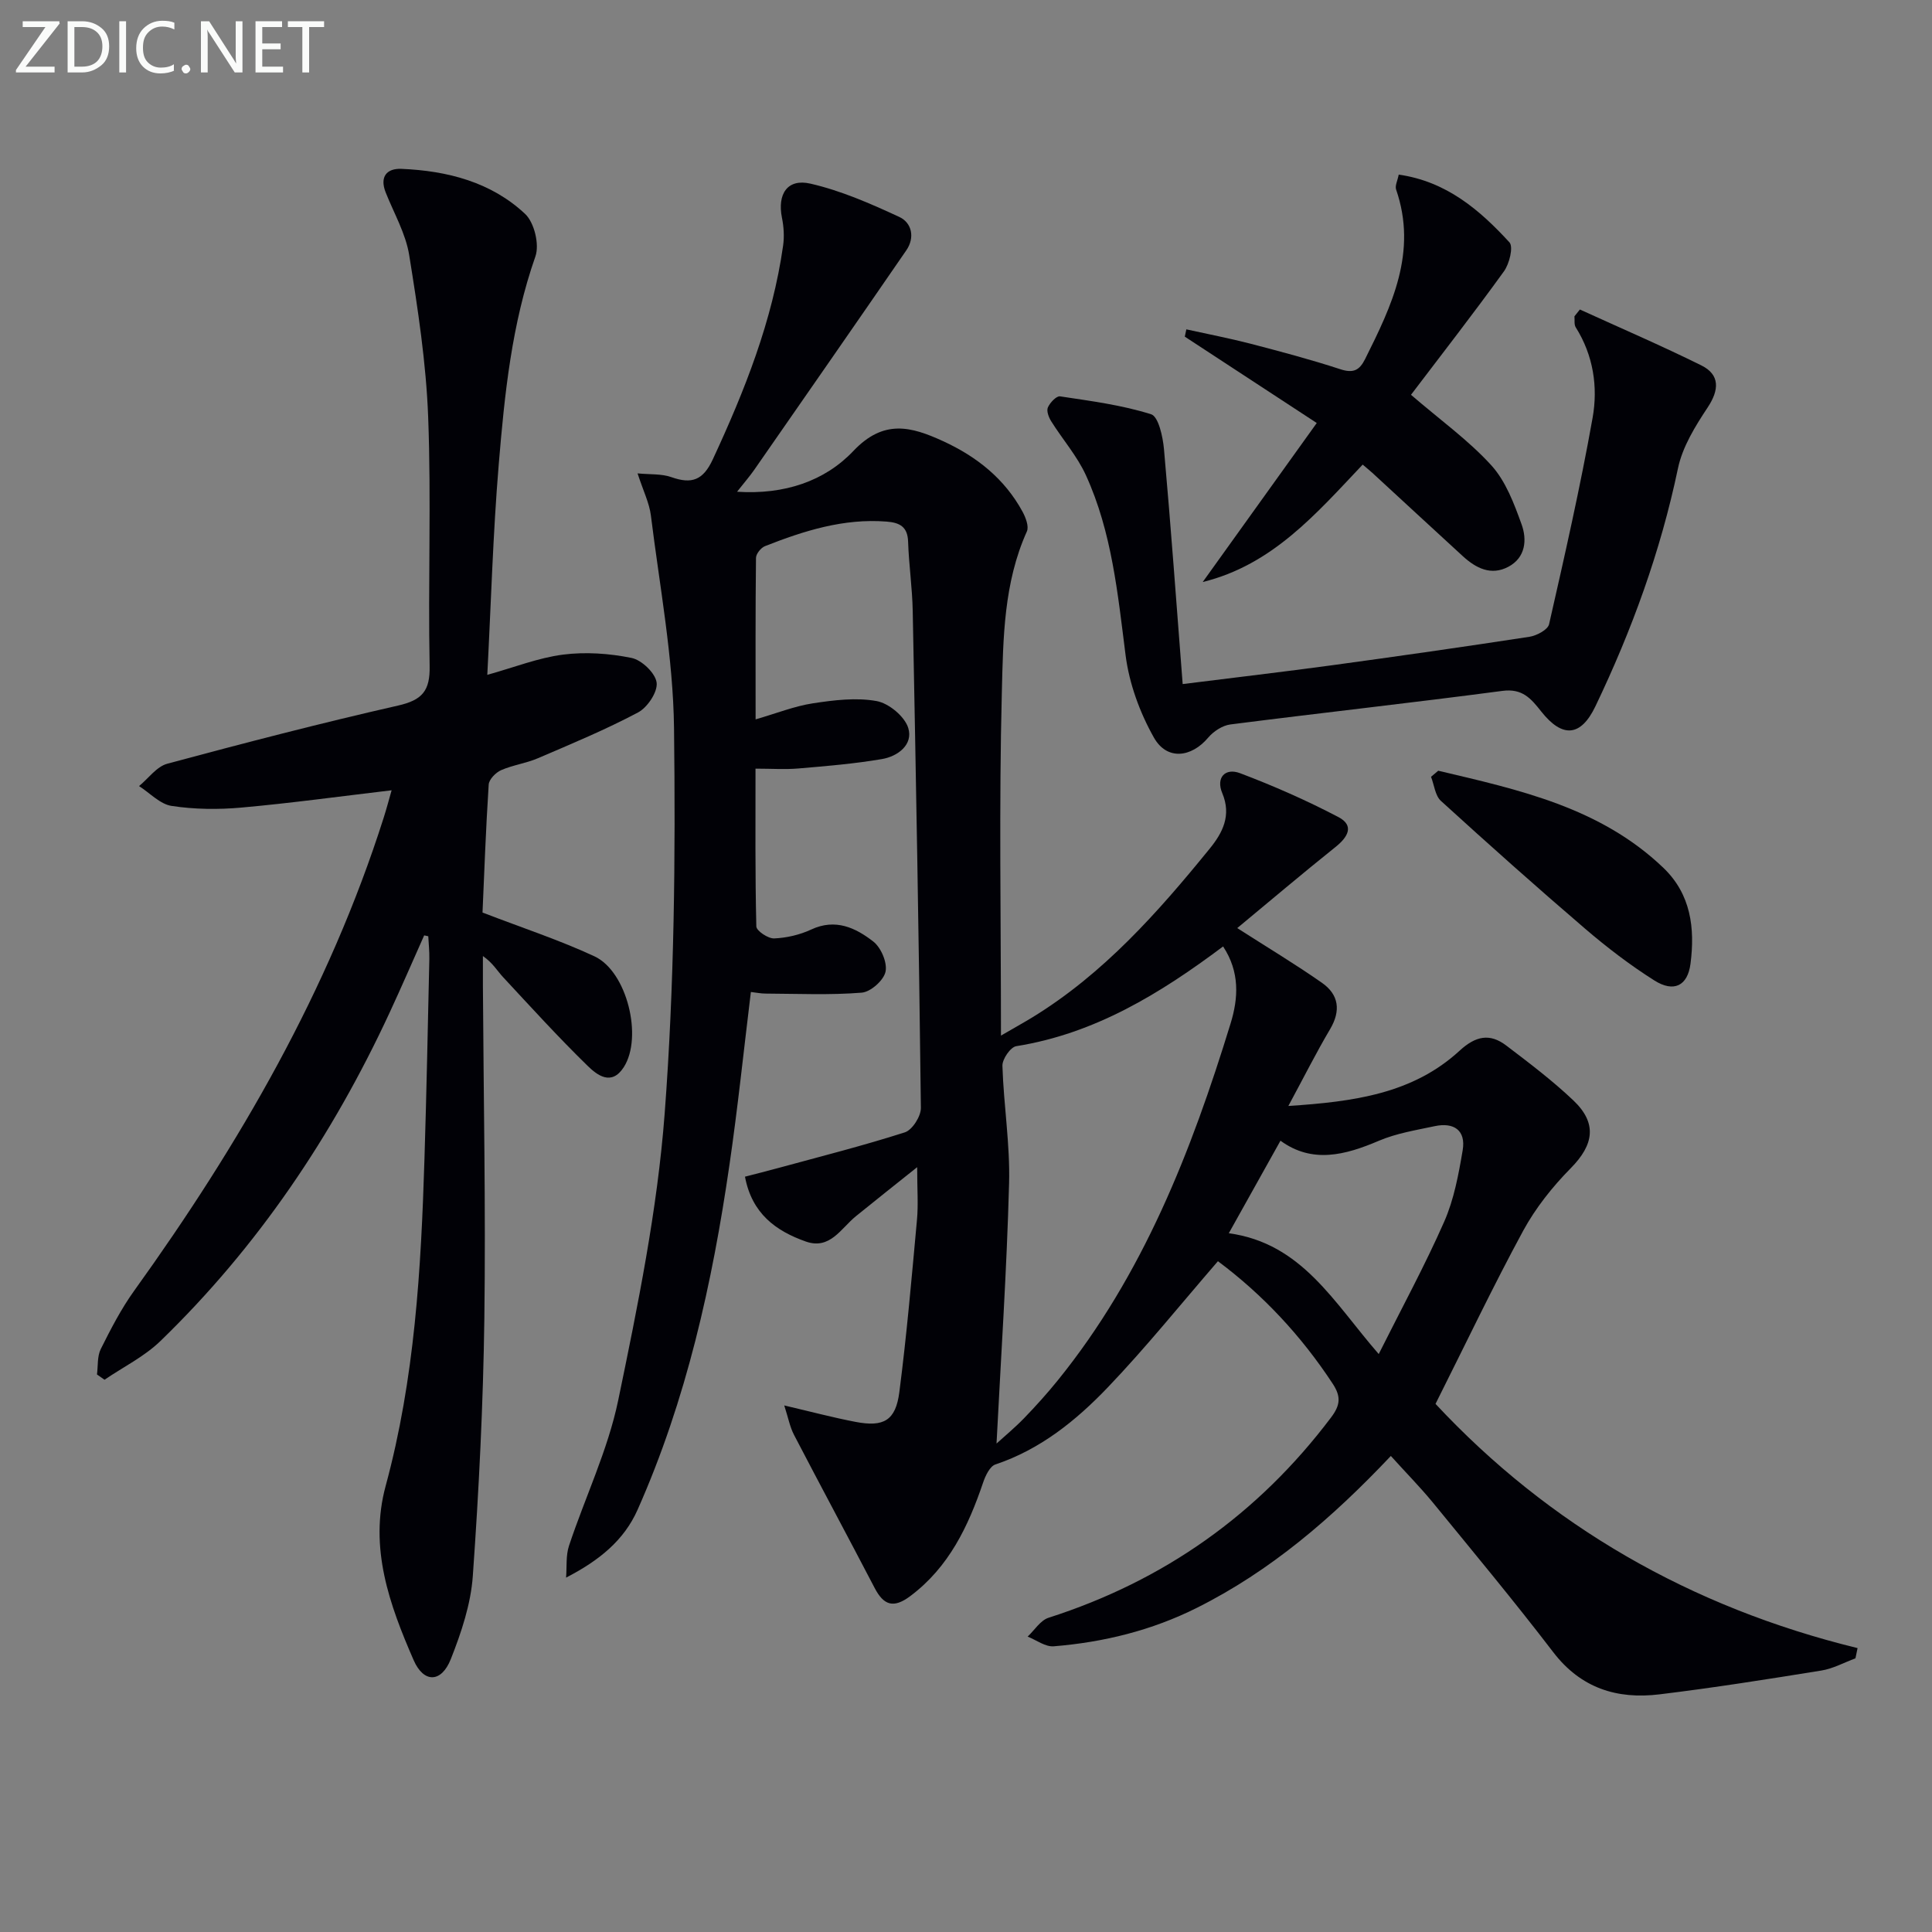
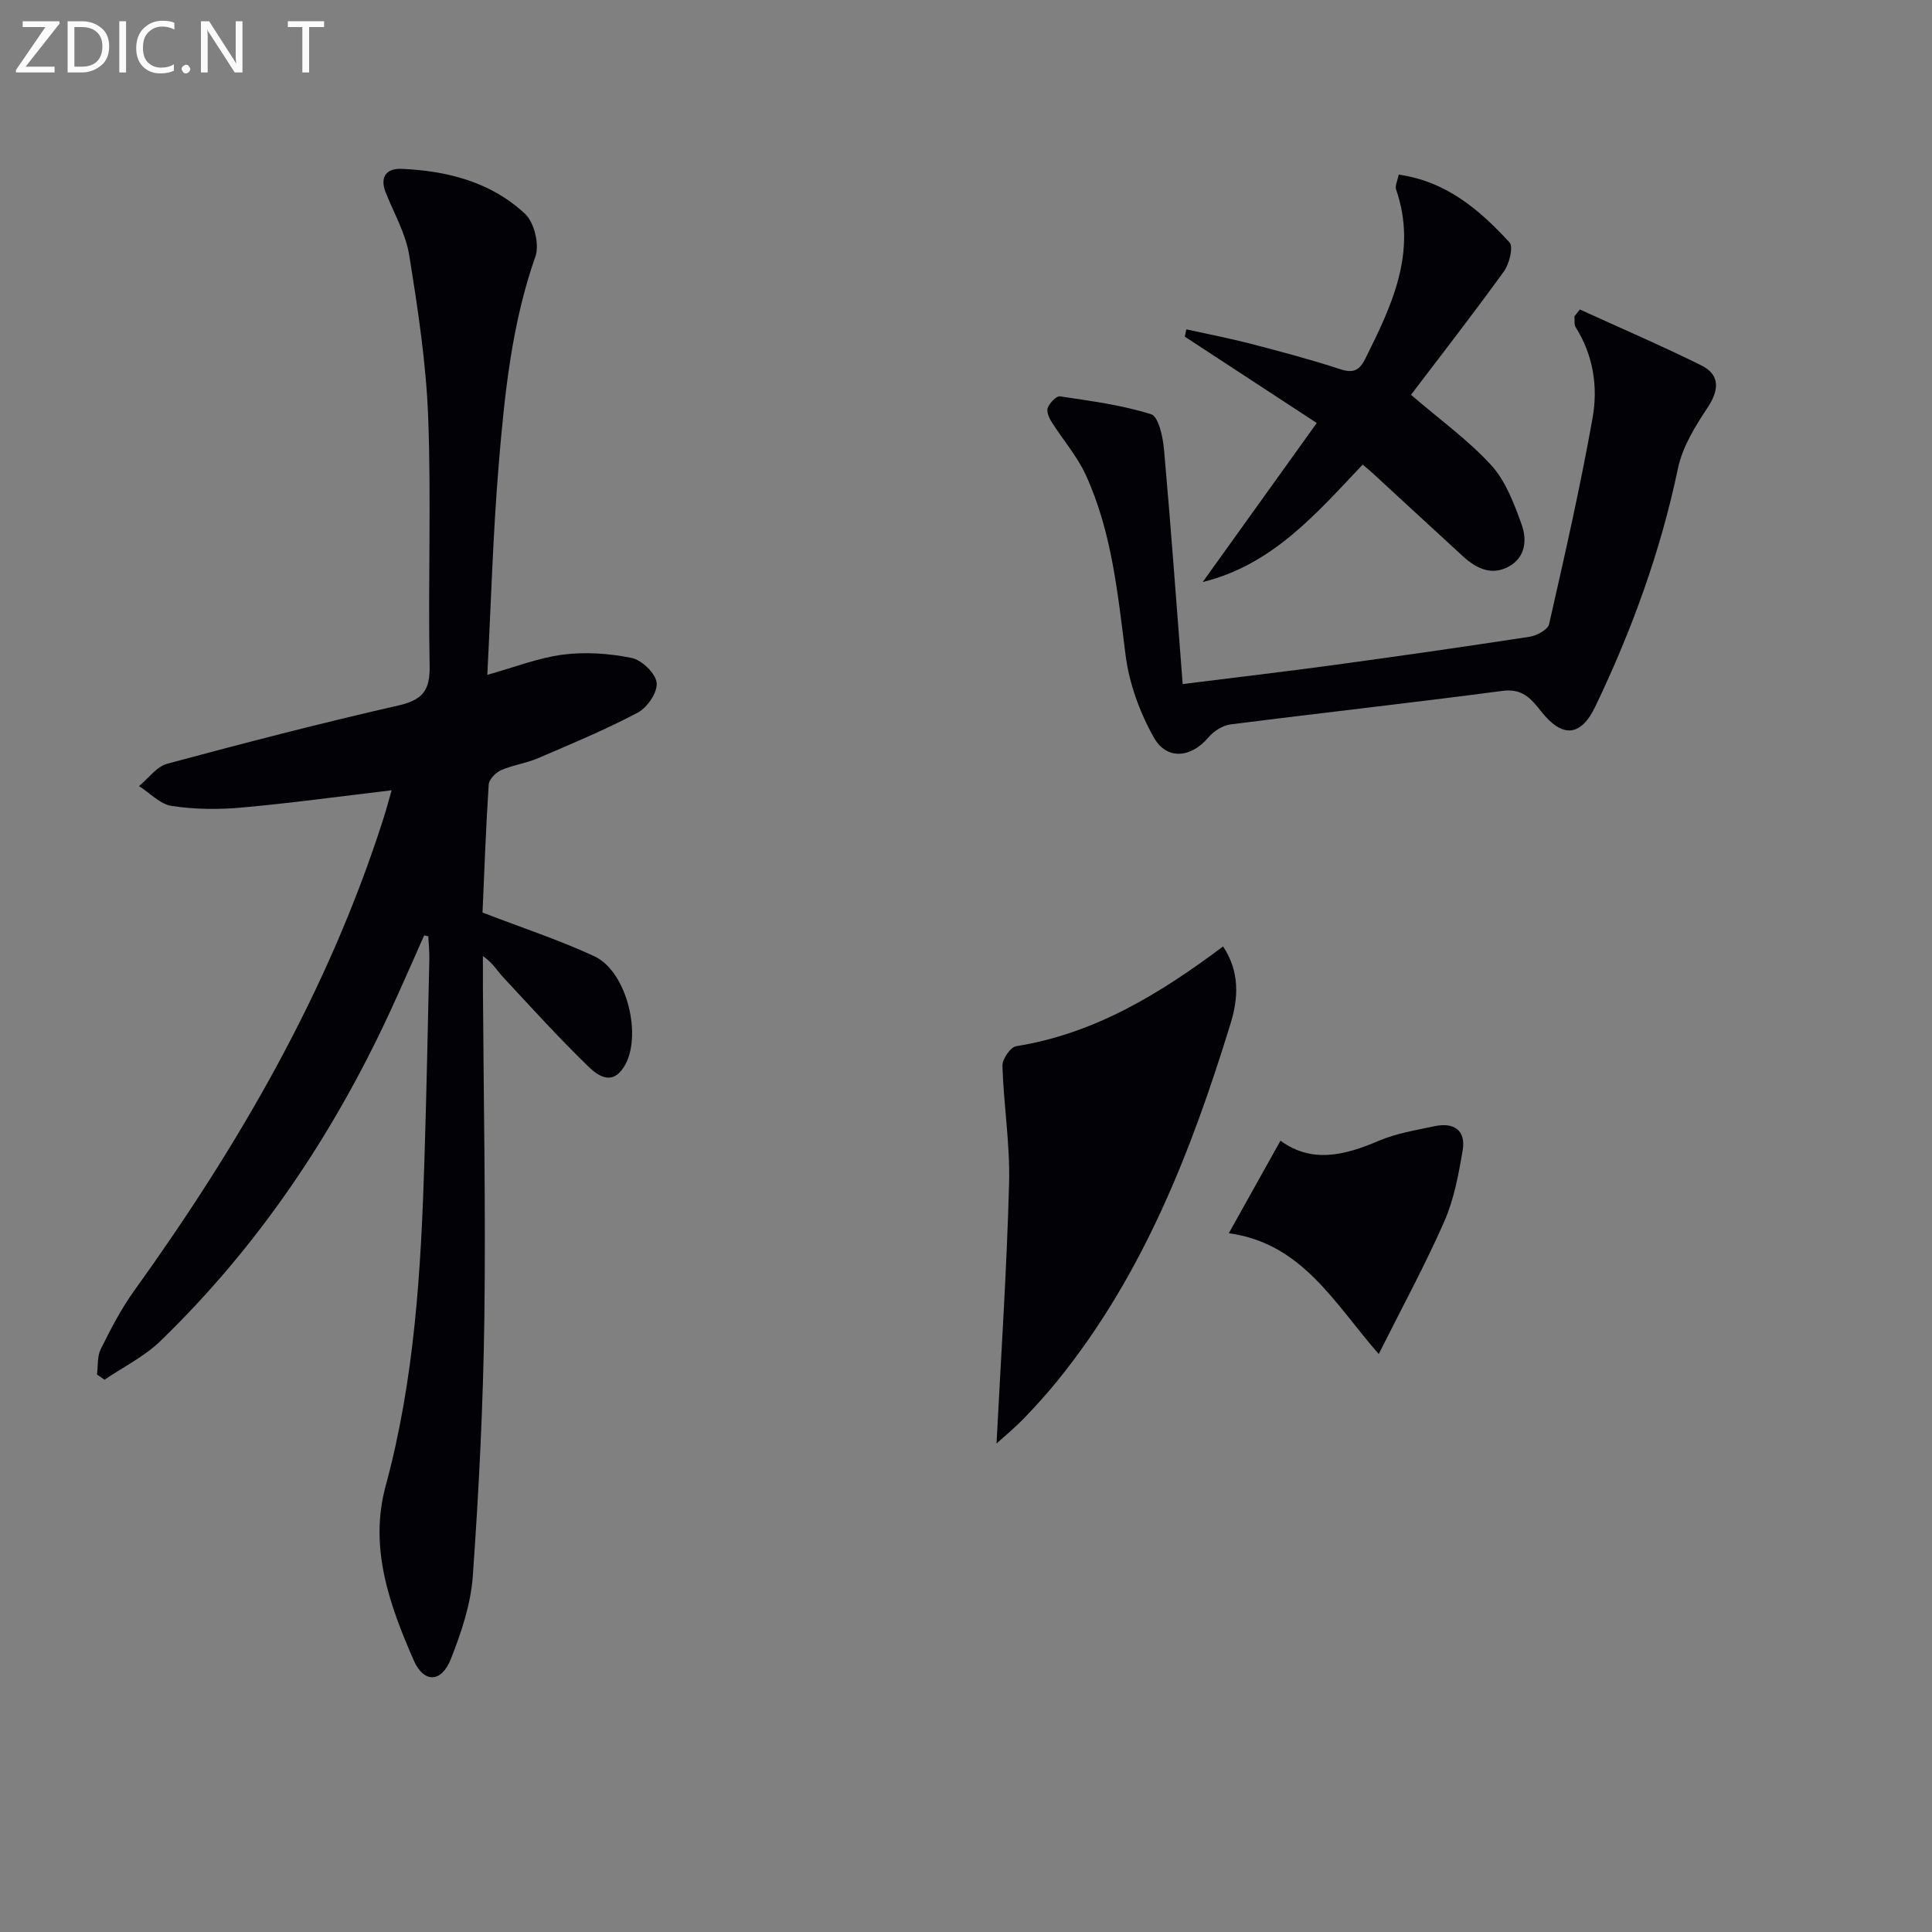
<svg xmlns="http://www.w3.org/2000/svg" enable-background="new 0 0 400 400" viewBox="0 0 400 400">
  <rect x="0" y="0" width="400" height="400" fill="#808080" stroke="none" />
-   <path d="m287.96 301.44c-12.21 12.92-24.91 23.81-40.15 31.44-9.34 4.68-19.31 7.13-29.65 7.97-1.74.14-3.6-1.3-5.4-2.01 1.43-1.33 2.64-3.36 4.33-3.9 23.91-7.66 43.38-21.43 58.5-41.48 1.89-2.51 2.1-4.28.35-6.95-6.55-9.99-14.55-18.51-23.78-25.39-7.76 8.96-14.94 17.91-22.85 26.17-6.54 6.83-13.93 12.8-23.22 15.91-1.14.38-2.06 2.31-2.53 3.7-3.09 9.11-7.08 17.54-15.09 23.55-3.48 2.61-5.51 1.92-7.39-1.69-5.52-10.59-11.18-21.1-16.69-31.69-.86-1.65-1.2-3.57-2.02-6.09 5.54 1.3 10.13 2.52 14.78 3.41 5.82 1.11 8.29-.28 9.05-6.17 1.53-11.85 2.56-23.78 3.65-35.68.29-3.11.04-6.26.04-10.89-4.61 3.68-8.66 6.89-12.68 10.15-3.1 2.51-5.36 7.02-10.39 5.24-6.17-2.18-11.15-5.77-12.58-13.42 2.42-.63 4.61-1.18 6.79-1.77 8.79-2.4 17.64-4.63 26.31-7.41 1.54-.49 3.34-3.33 3.32-5.06-.4-34.28-1.02-68.56-1.69-102.84-.09-4.81-.8-9.61-.96-14.42-.1-3.12-1.8-3.92-4.45-4.13-8.88-.7-17.09 1.9-25.17 5.08-.84.33-1.86 1.59-1.87 2.43-.13 10.95-.08 21.91-.08 33.44 4.38-1.27 8.07-2.75 11.89-3.33 4.34-.66 8.94-1.23 13.17-.46 2.53.46 5.8 3.18 6.54 5.56 1.07 3.45-2.14 5.89-5.46 6.45-5.69.97-11.48 1.45-17.24 1.94-2.77.24-5.58.04-8.92.04 0 11.09-.09 21.88.17 32.67.02.91 2.45 2.54 3.7 2.48 2.59-.11 5.32-.75 7.68-1.85 5.01-2.33 9.18-.35 12.83 2.49 1.61 1.25 2.94 4.37 2.54 6.25-.38 1.79-3.09 4.2-4.94 4.34-6.6.53-13.26.22-19.9.19-.95 0-1.89-.2-3.04-.33-1.48 12.11-2.71 23.97-4.43 35.77-3.56 24.54-8.9 48.64-19.03 71.44-2.81 6.32-7.92 10.49-14.8 14.04.18-2.2-.07-4.54.6-6.58 3.34-10.07 8.05-19.82 10.19-30.12 4.07-19.62 8.11-39.43 9.62-59.36 2.01-26.51 2.26-53.21 1.94-79.81-.18-14.7-2.98-29.37-4.79-44.03-.32-2.57-1.55-5.02-2.76-8.72 2.56.25 4.95.05 7.01.78 4.22 1.49 6.56.64 8.57-3.69 6.6-14.22 12.35-28.66 14.56-44.29.26-1.87.13-3.89-.25-5.75-.97-4.87 1.11-8.14 5.9-7.04 6.33 1.45 12.45 4.14 18.39 6.89 2.62 1.21 3.28 4.28 1.46 6.92-10.45 15.19-20.98 30.33-31.5 45.47-.93 1.33-2 2.56-3.54 4.51 9.82.64 18.17-2.2 24.09-8.45 6.28-6.62 11.96-5.05 18.53-2.04 6.98 3.2 12.77 7.78 16.49 14.63.65 1.2 1.36 3.05.89 4.09-4.8 10.64-4.9 22.1-5.18 33.28-.6 23.29-.18 46.6-.18 71.09 2.75-1.6 4.65-2.65 6.49-3.77 14.73-9.02 25.99-21.73 36.73-34.94 2.66-3.27 4.54-6.86 2.6-11.48-1.36-3.24.61-5.3 3.68-4.14 6.95 2.63 13.79 5.64 20.37 9.09 3.35 1.76 1.96 4.15-.63 6.21-6.95 5.56-13.74 11.32-20.32 16.77 6.38 4.09 12.1 7.52 17.55 11.34 3.48 2.44 3.94 5.75 1.67 9.59-2.86 4.83-5.38 9.86-8.64 15.9 13.6-.89 25.77-2.54 35.46-11.45 3.33-3.06 6.26-3.65 9.66-1.06 4.76 3.62 9.56 7.25 13.89 11.36 4.99 4.74 4.23 9.19-.53 14.02-3.79 3.84-7.29 8.24-9.86 12.96-6.25 11.52-11.88 23.37-18.15 35.85 23.45 25.15 52.82 42.13 87.38 50.56-.15.71-.29 1.42-.44 2.12-2.35.87-4.64 2.14-7.07 2.53-11.15 1.8-22.31 3.57-33.52 4.93-8.75 1.06-16.26-1.26-21.99-8.75-8.09-10.57-16.61-20.81-25.04-31.12-2.61-3.15-5.51-6.1-8.57-9.49zm-81.64-2.57c1.6-1.46 3.77-3.25 5.71-5.25 2.42-2.51 4.77-5.11 6.96-7.82 17.68-21.84 27.66-47.44 35.79-73.9 1.62-5.26 1.93-10.66-1.55-15.95-13.05 9.78-26.56 18.05-42.83 20.65-1.19.19-2.9 2.68-2.86 4.06.25 8.12 1.6 16.24 1.38 24.33-.48 18.03-1.69 36.05-2.6 53.88zm48.09-43.54c15.16 2.06 21.8 14.42 31.04 25.01 4.81-9.6 9.56-18.33 13.55-27.39 2.03-4.61 2.98-9.77 3.83-14.79.7-4.16-1.83-5.84-5.79-5-3.89.83-7.93 1.48-11.55 3.02-7.02 3-13.83 4.77-20.38-.01-3.62 6.5-6.94 12.44-10.7 19.16z" fill="#010106" />
+   <path d="m287.96 301.44zm-81.64-2.57c1.6-1.46 3.77-3.25 5.71-5.25 2.42-2.51 4.77-5.11 6.96-7.82 17.68-21.84 27.66-47.44 35.79-73.9 1.62-5.26 1.93-10.66-1.55-15.95-13.05 9.78-26.56 18.05-42.83 20.65-1.19.19-2.9 2.68-2.86 4.06.25 8.12 1.6 16.24 1.38 24.33-.48 18.03-1.69 36.05-2.6 53.88zm48.09-43.54c15.16 2.06 21.8 14.42 31.04 25.01 4.81-9.6 9.56-18.33 13.55-27.39 2.03-4.61 2.98-9.77 3.83-14.79.7-4.16-1.83-5.84-5.79-5-3.89.83-7.93 1.48-11.55 3.02-7.02 3-13.83 4.77-20.38-.01-3.62 6.5-6.94 12.44-10.7 19.16z" fill="#010106" />
  <path d="m87.82 193.66c-2.39 5.36-4.72 10.75-7.19 16.07-11.81 25.44-27.24 48.38-47.43 67.93-3.32 3.21-7.68 5.36-11.56 8-.52-.36-1.04-.73-1.56-1.09.23-1.77.03-3.77.79-5.28 2.07-4.14 4.22-8.32 6.92-12.07 21.75-30.26 40.29-62.2 51.65-97.93.58-1.82 1.07-3.67 1.64-5.67-10.76 1.27-20.91 2.67-31.1 3.58-4.78.43-9.71.38-14.44-.34-2.4-.36-4.51-2.68-6.75-4.11 1.94-1.59 3.64-4.04 5.85-4.63 15.86-4.27 31.76-8.4 47.77-12.04 5.02-1.14 6.65-3.05 6.54-8.22-.34-17.15.35-34.34-.3-51.47-.42-11.23-2.14-22.45-3.93-33.57-.72-4.47-3.16-8.67-4.87-12.98-1.28-3.25.21-5.01 3.27-4.88 9.49.4 18.56 2.72 25.61 9.34 1.89 1.78 2.99 6.33 2.12 8.79-4.91 13.98-6.38 28.5-7.59 43.04-1.2 14.4-1.6 28.87-2.37 43.59 5.58-1.55 10.55-3.53 15.69-4.19 4.65-.59 9.58-.25 14.18.69 2.11.43 4.95 3.16 5.19 5.12.24 1.93-1.91 5.14-3.86 6.17-6.71 3.56-13.76 6.49-20.76 9.49-2.43 1.04-5.15 1.39-7.57 2.45-1.12.49-2.51 1.91-2.58 2.98-.6 9.27-.93 18.55-1.28 26.5 8.3 3.2 15.94 5.7 23.18 9.07 6.75 3.14 10.05 16.73 6.07 22.94-2.56 3.99-5.54 1.63-7.5-.28-6.04-5.89-11.73-12.15-17.48-18.34-1.23-1.32-2.13-2.95-4.19-4.38 0 2.02-.01 4.05 0 6.07.13 22.99.6 45.98.3 68.97-.24 17.78-1.13 35.58-2.39 53.32-.41 5.82-2.38 11.7-4.55 17.19-1.95 4.94-5.61 5.02-7.7.23-5-11.47-9.27-23.28-5.79-36.09 6.02-22.17 7.33-44.88 8.03-67.66.43-13.8.7-27.61 1.01-41.42.03-1.57-.14-3.14-.22-4.71-.27-.05-.56-.11-.85-.18z" fill="#010106" />
  <path d="m327.1 64.08c8.39 3.83 16.88 7.48 25.14 11.57 3.91 1.94 3.7 5.1 1.32 8.7-2.58 3.89-5.23 8.17-6.16 12.64-3.6 17.18-9.54 33.49-17.09 49.25-3.01 6.28-6.82 6.63-11.22 1.06-2.14-2.71-3.91-4.8-8.03-4.26-18.76 2.48-37.56 4.55-56.33 6.95-1.64.21-3.49 1.43-4.59 2.73-3.48 4.13-8.53 4.76-11.23 0-2.92-5.17-5.12-11.19-5.87-17.07-1.62-12.71-2.83-25.46-8.21-37.25-1.82-3.99-4.84-7.42-7.19-11.18-.51-.81-1.01-2.13-.69-2.86.43-.99 1.77-2.41 2.52-2.3 6.35.96 12.78 1.79 18.86 3.71 1.52.48 2.43 4.66 2.66 7.23 1.43 16 2.58 32.02 3.87 48.63 10.92-1.37 20.91-2.54 30.88-3.89 13.65-1.86 27.29-3.81 40.91-5.9 1.5-.23 3.81-1.46 4.07-2.6 3.23-14.19 6.46-28.4 9.01-42.73 1.14-6.39.16-12.94-3.49-18.74-.37-.59-.19-1.51-.27-2.28.36-.46.74-.93 1.13-1.41z" fill="#010106" />
  <path d="m245.62 68.19c4.42.98 8.87 1.83 13.24 2.96 6.26 1.63 12.52 3.29 18.66 5.3 2.67.87 3.94.22 5.1-2.09 5.54-11.09 10.89-22.18 6.43-35.12-.27-.78.3-1.84.54-3.09 9.87 1.41 16.75 7.3 22.92 14.02.86.93-.01 4.47-1.15 6.03-6.37 8.82-13.06 17.41-19.23 25.54 6.11 5.26 11.93 9.43 16.64 14.61 2.98 3.28 4.71 7.92 6.26 12.22 1.15 3.17.84 6.87-2.73 8.77-3.59 1.91-6.72.3-9.45-2.2-6.25-5.73-12.47-11.48-18.7-17.22-.59-.54-1.22-1.04-2.02-1.73-9.6 10.13-18.66 20.76-33.12 24.31 7.7-10.73 15.39-21.46 23.61-32.92-9.45-6.18-18.38-12.03-27.32-17.88.11-.5.22-1 .32-1.51z" fill="#010106" />
-   <path d="m297.77 159.57c16.69 3.94 33.54 7.58 46.63 20.12 5.69 5.46 6.55 12.48 5.6 19.84-.59 4.55-3.42 6.03-7.49 3.46-5.03-3.18-9.81-6.84-14.34-10.72-10.09-8.65-20.02-17.5-29.84-26.45-1.2-1.09-1.39-3.3-2.05-4.99.5-.42 1-.84 1.49-1.26z" fill="#010106" />
  <g fill="#fafbfa">
    <path d="m12.4 4.8-7.1 9h6v1.2h-8v-.5l6.1-8.9h-4.7v-1.2h7.6v.4z" />
    <path d="m14 14v-9.6h3c1.6 0 2.9.5 4 1.4s1.6 2.2 1.6 3.8-.5 3-1.6 3.9-2.4 1.5-4 1.5h-3zm1.4-8.4v8.2h1.6c1.3 0 2.4-.4 3.1-1.1s1.1-1.8 1.1-3.1-.4-2.3-1.2-3-1.8-1-3.1-1z" />
    <path d="m26.1 4.4v10.6h-1.4v-10.6z" />
    <path d="m36.1 14.6c-.8.4-1.8.6-2.9.6-1.5 0-2.7-.5-3.6-1.4s-1.4-2.2-1.4-3.8c0-1.7.5-3.1 1.5-4.1s2.3-1.6 3.9-1.6c1 0 1.8.1 2.5.4v1.4c-.8-.4-1.6-.6-2.5-.6-1.2 0-2.1.4-2.9 1.2s-1.1 1.8-1.1 3.2c0 1.3.3 2.3 1 3s1.6 1.1 2.7 1.1c1 0 2-.2 2.7-.7v1.3z" />
    <path d="m37.6 14.3c0-.2.1-.5.3-.6s.4-.3.6-.3c.3 0 .5.1.6.3s.3.4.3.6-.1.4-.3.6-.4.3-.6.3c-.3 0-.5-.1-.6-.3s-.3-.4-.3-.6z" />
    <path d="m50.2 15h-1.6l-5.3-8.2c-.2-.2-.3-.5-.4-.7 0 .2.1.7.1 1.5v7.4h-1.4v-10.6h1.7l5.2 8.1c.2.4.4.6.4.7 0-.3-.1-.8-.1-1.5v-7.3h1.4z" />
-     <path d="m58.6 15h-5.7v-10.6h5.5v1.2h-4.1v3.4h3.8v1.2h-3.8v3.6h4.3z" />
    <path d="m67.1 5.6h-3.1v9.4h-1.4v-9.4h-3v-1.2h7.5z" />
  </g>
</svg>